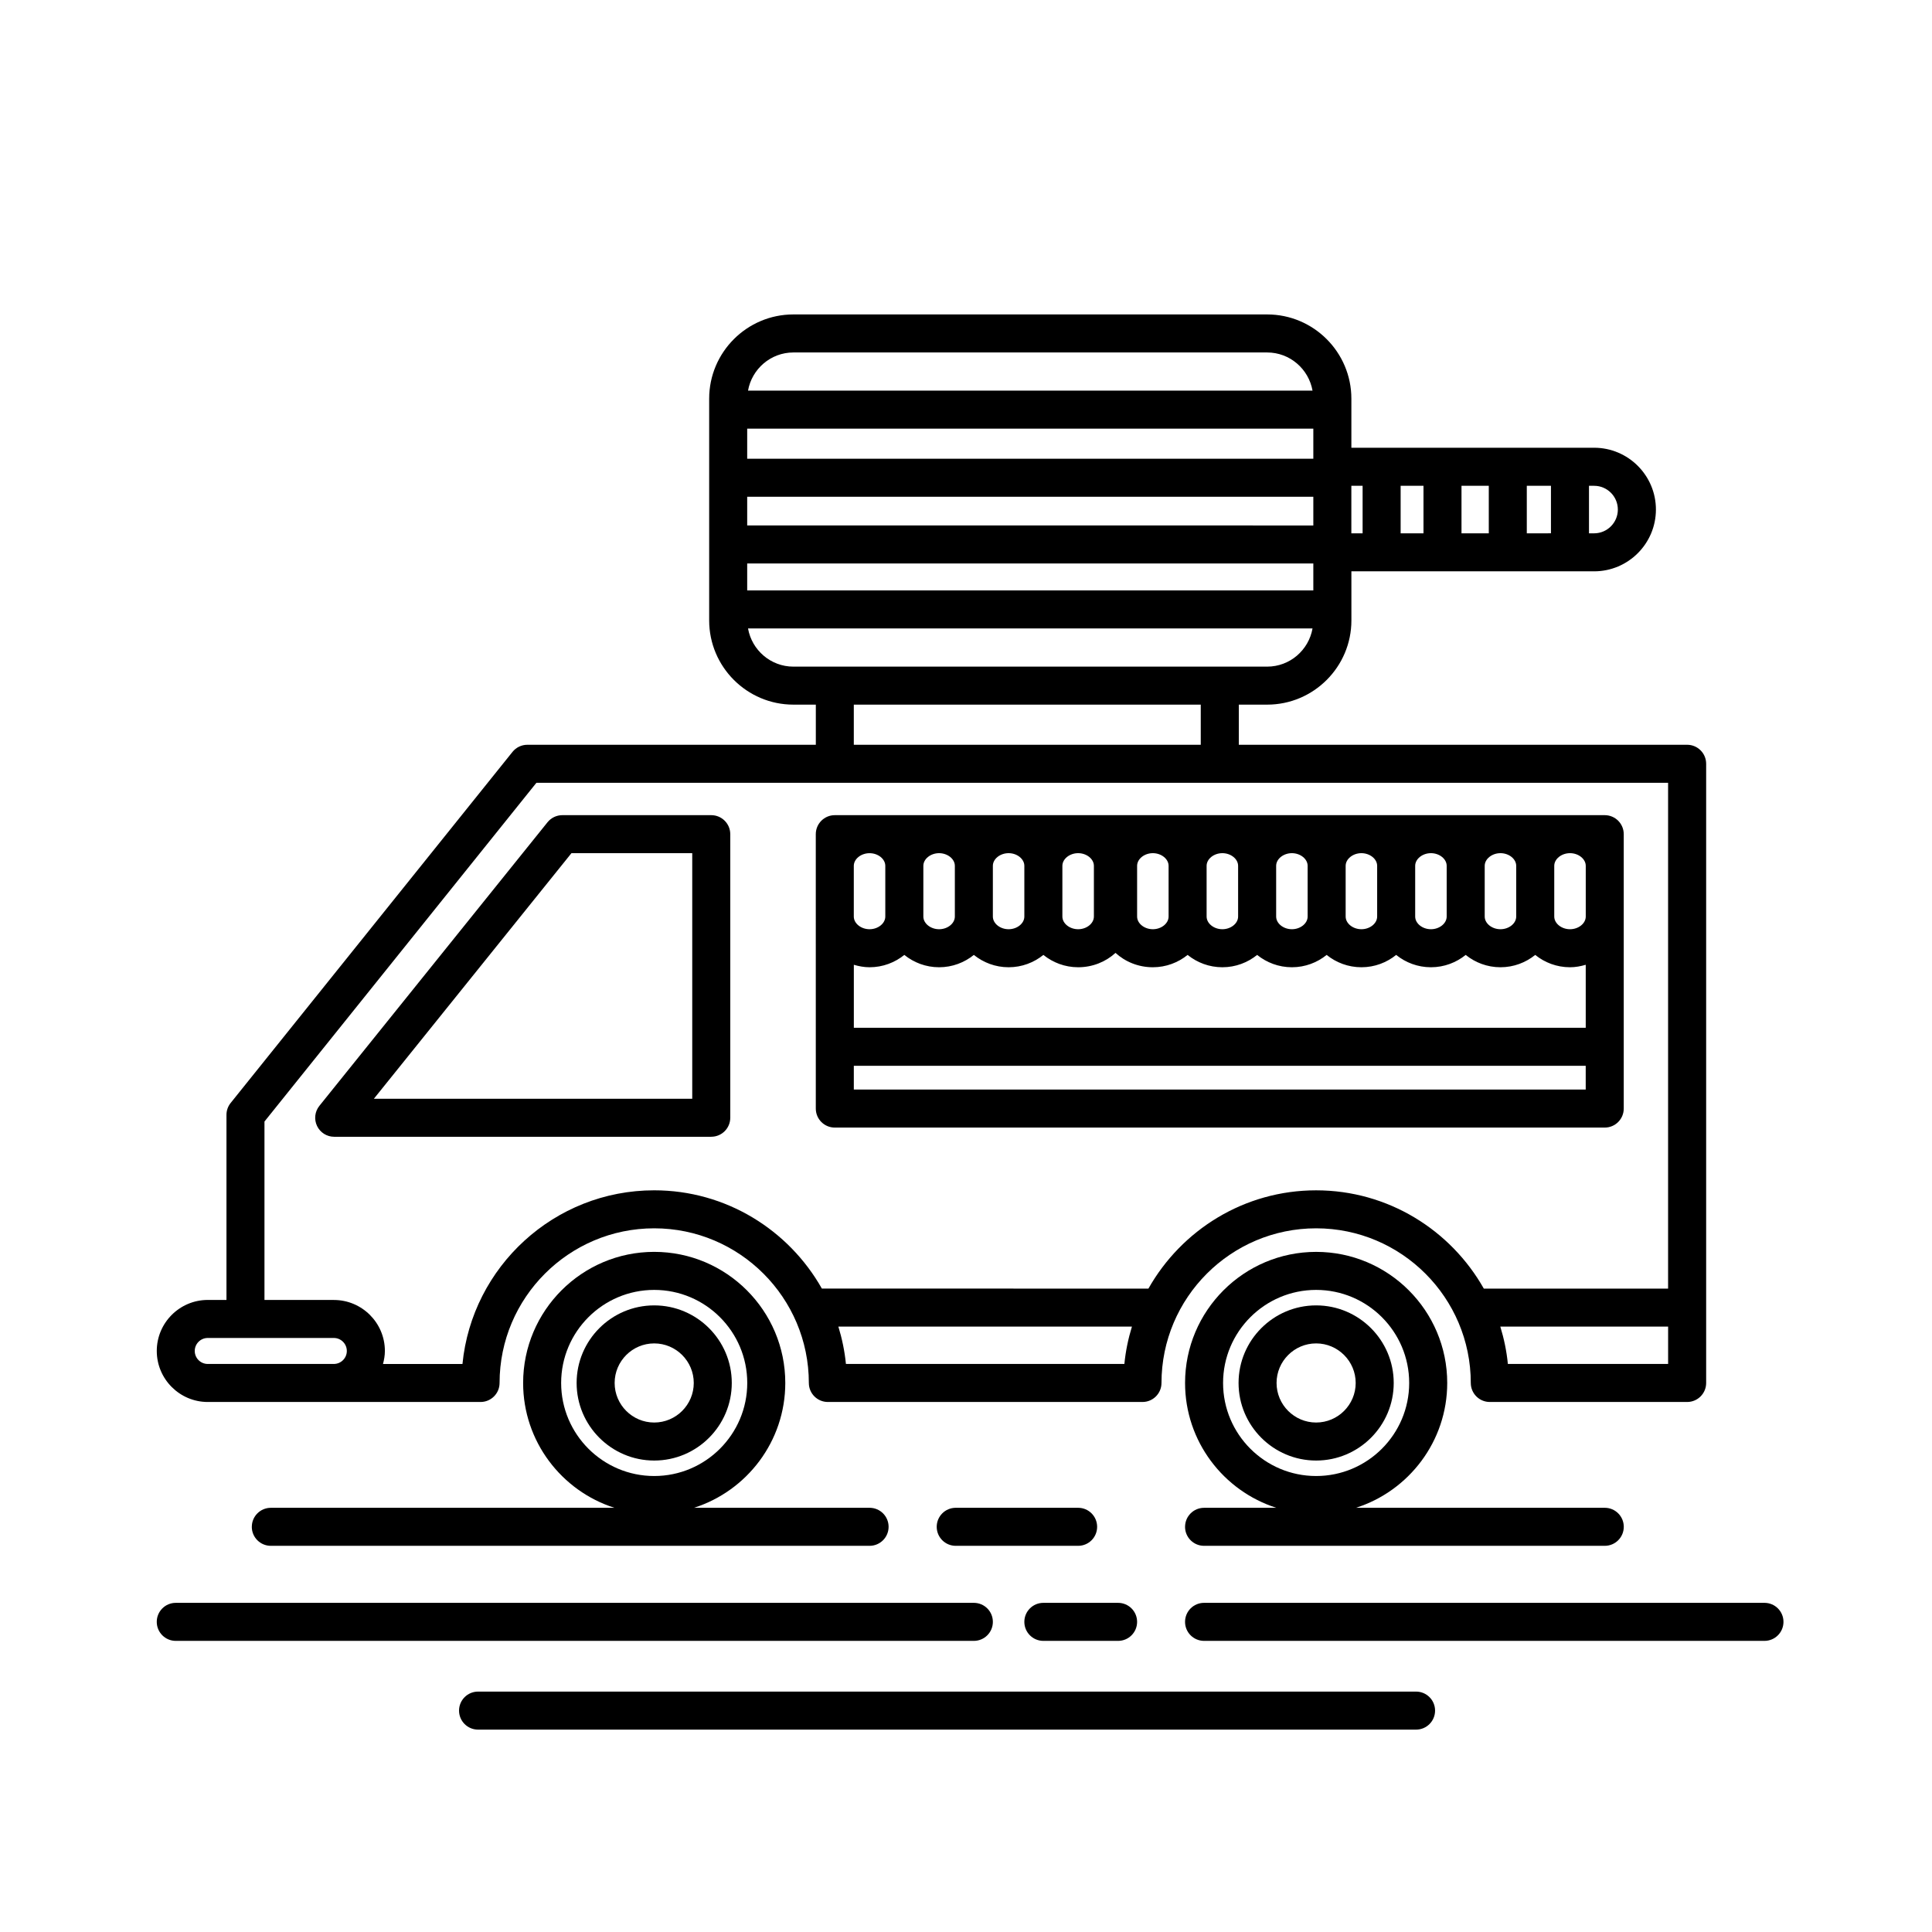
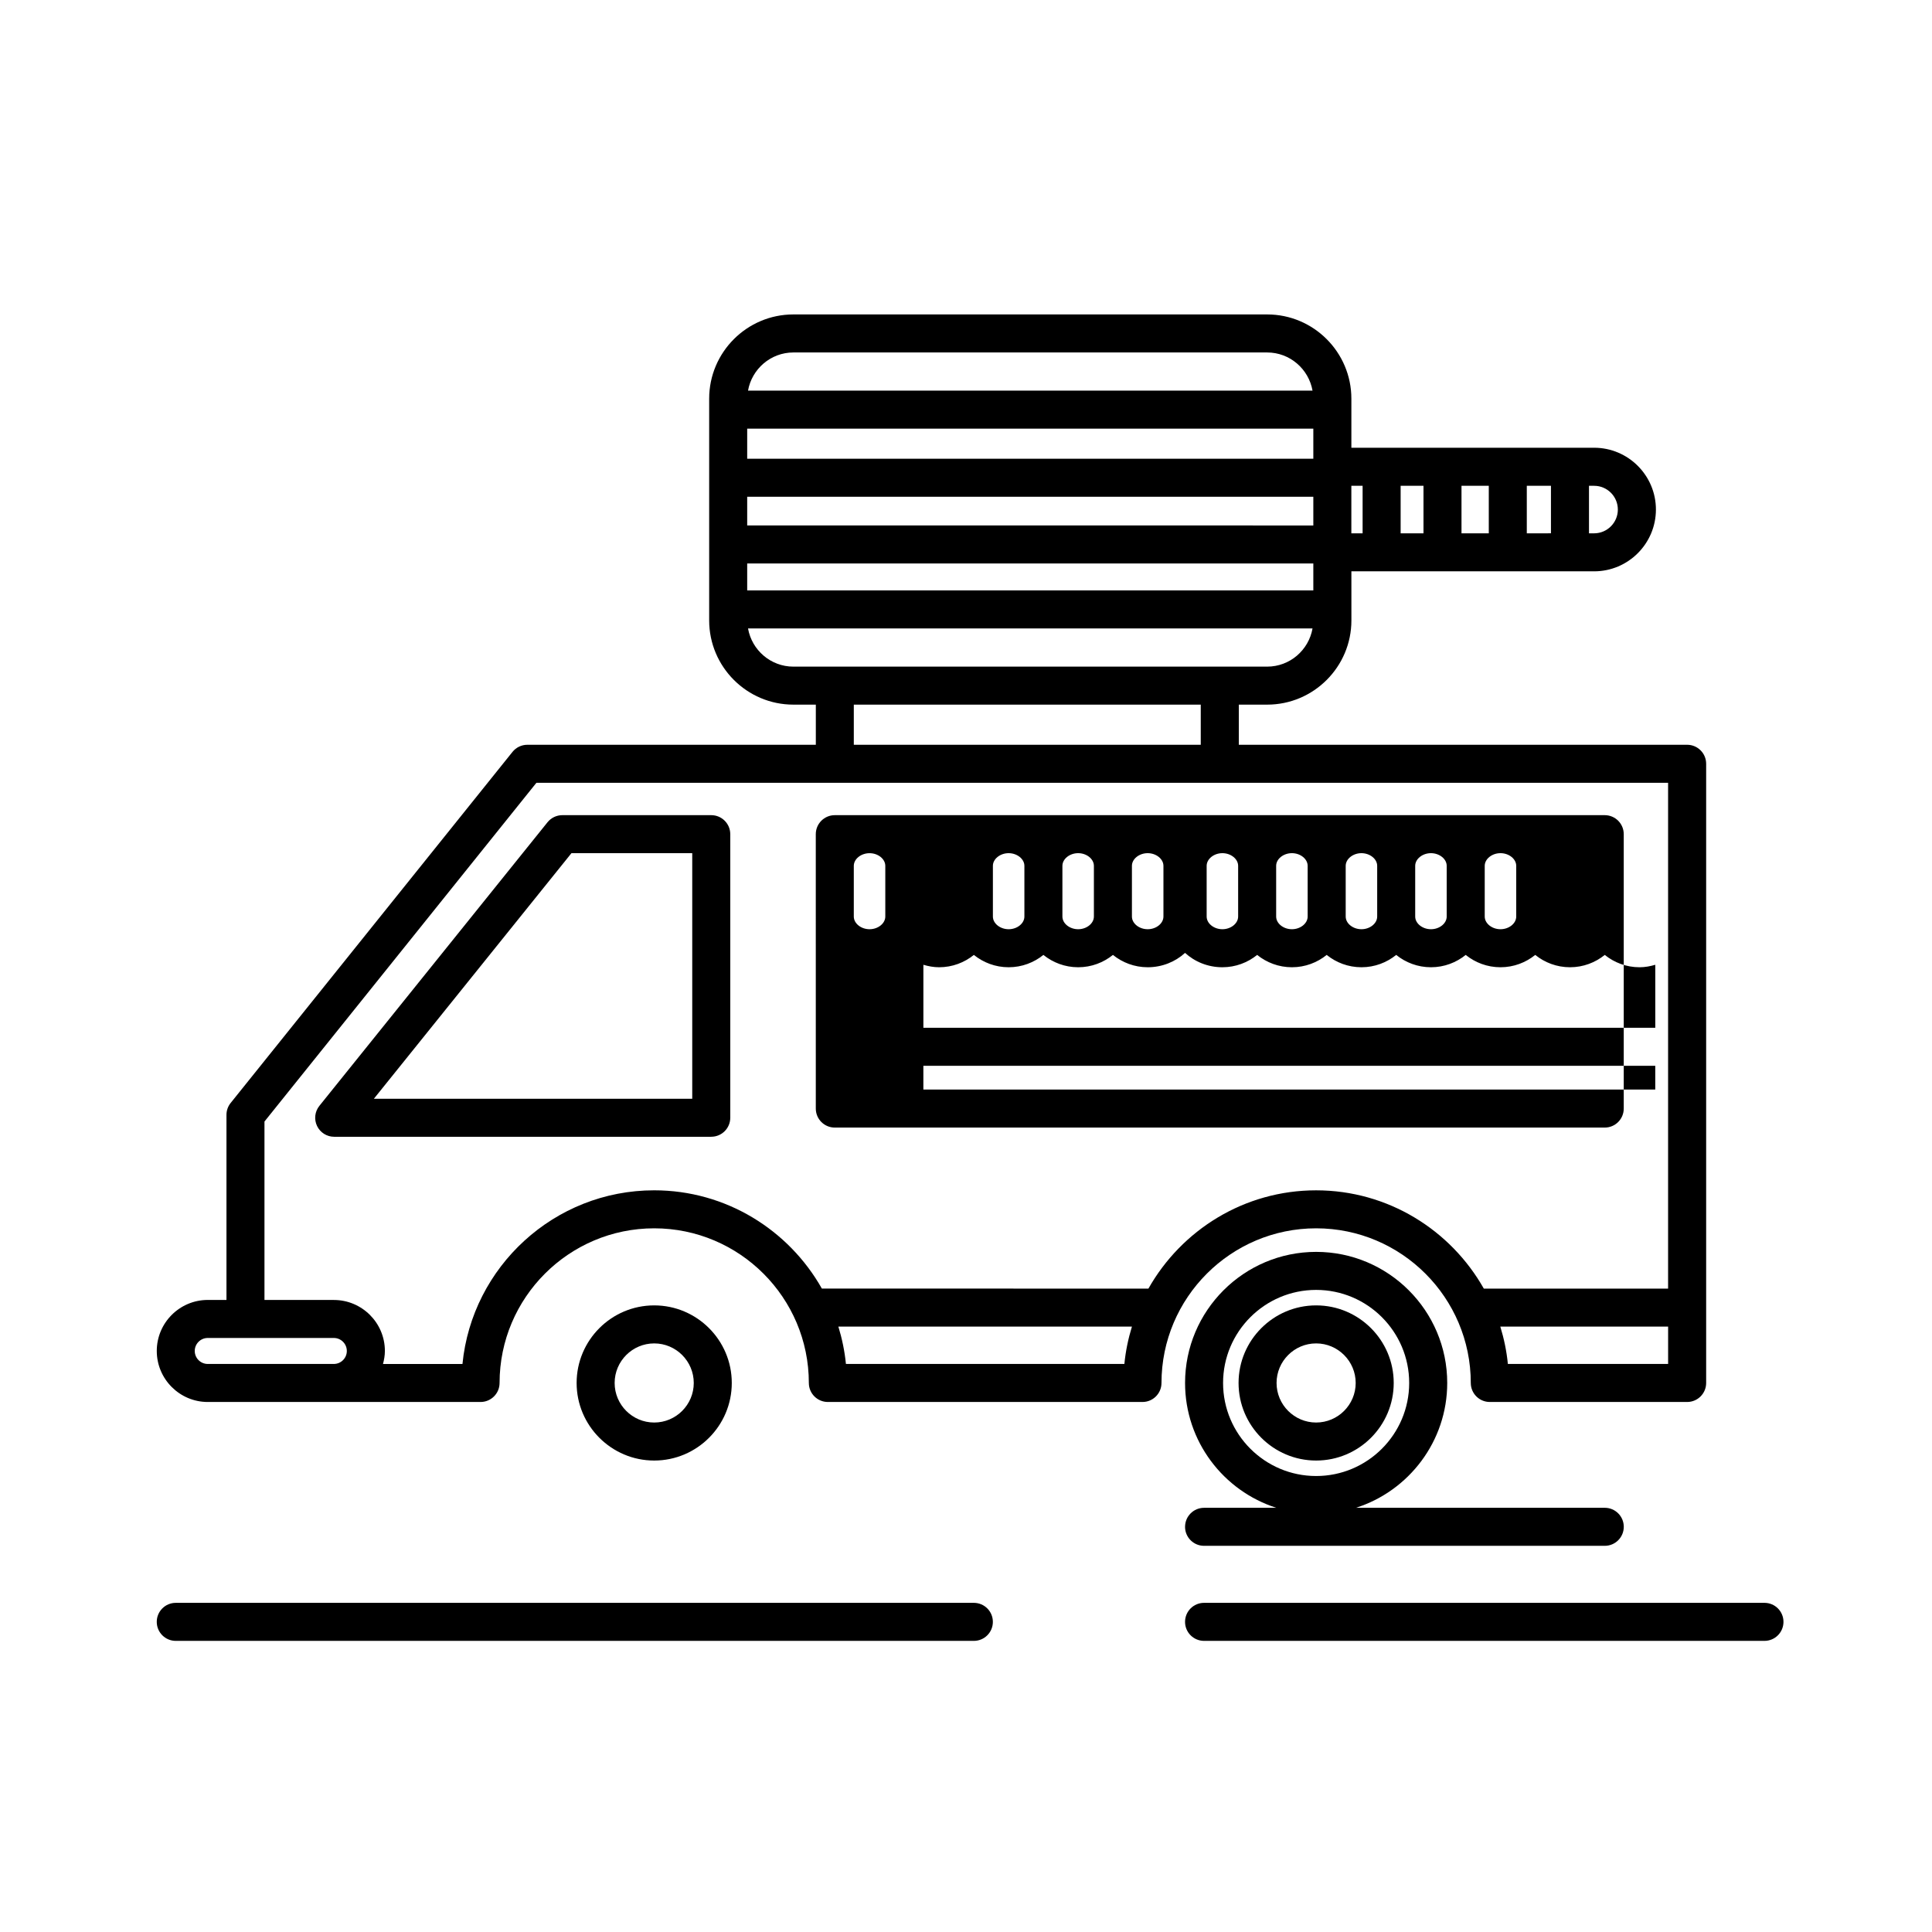
<svg xmlns="http://www.w3.org/2000/svg" fill="#000000" width="800px" height="800px" version="1.1" viewBox="144 144 512 512">
  <g>
    <path d="m337.93 510.5c0-11.336-9.227-20.559-20.559-20.559-11.336 0-20.559 9.227-20.559 20.559 0 11.336 9.227 20.559 20.559 20.559 11.336 0 20.559-9.223 20.559-20.559zm-31.043 0c0-5.777 4.707-10.484 10.484-10.484s10.484 4.707 10.484 10.484-4.707 10.484-10.484 10.484c-5.781 0-10.484-4.707-10.484-10.484z" />
    <path d="m513.35 510.5c0-11.336-9.227-20.559-20.559-20.559-11.336 0-20.559 9.227-20.559 20.559 0 11.336 9.227 20.559 20.559 20.559s20.559-9.223 20.559-20.559zm-31.047 0c0-5.777 4.707-10.484 10.484-10.484 5.777 0 10.484 4.707 10.484 10.484s-4.707 10.484-10.484 10.484c-5.777 0-10.484-4.707-10.484-10.484z" />
    <path d="m199.06 515.54h72.293c2.781 0 5.039-2.254 5.039-5.039 0-22.598 18.383-40.984 40.98-40.984s40.98 18.383 40.98 40.984c0 2.785 2.258 5.039 5.039 5.039h83.375c2.785 0 5.039-2.254 5.039-5.039 0-22.598 18.383-40.984 40.984-40.984 22.602 0 40.984 18.383 40.984 40.984 0 2.785 2.254 5.039 5.039 5.039h52.297c2.785 0 5.039-2.254 5.039-5.039v-164.09c0-2.781-2.254-5.039-5.039-5.039h-118.81v-10.637h7.516c12.305 0 22.32-10.016 22.32-22.324l-0.004-13.004h64.328c9.027 0 16.375-7.344 16.375-16.375 0-9.027-7.344-16.375-16.375-16.375l-64.332 0.004v-13.008c0-12.309-10.012-22.324-22.32-22.324h-125.55c-12.305 0-22.32 10.016-22.32 22.324v58.758c0 12.309 10.012 22.324 22.32 22.324h5.945v10.637h-76.453c-1.527 0-2.973 0.695-3.93 1.883l-74.695 93.043c-0.719 0.898-1.109 2.004-1.109 3.152v49.047h-4.953c-7.453 0-13.516 6.062-13.516 13.516 0 7.461 6.066 13.527 13.516 13.527zm169.12-10.078c-0.336-3.414-1.031-6.723-2.004-9.906h77.801c-0.977 3.184-1.672 6.488-2.004 9.906zm175.42 0c-0.332-3.414-1.027-6.723-2.004-9.906h44.473v9.906zm-51.555-247.86v7.969h-150.03v-7.969zm-150.03 18.047h150.03v7.609l-150.03-0.004zm0 17.684h150.03v7.141l-150.03-0.004zm196.53-7.996h-7.231v-12.594l7.231-0.004zm10.074-12.598h6.402v12.594l-6.402 0.004zm-27.379 12.598h-6.055v-12.594h6.055zm51.508-6.297c0 3.473-2.828 6.297-6.297 6.297h-1.352v-12.594h1.352c3.477-0.004 6.297 2.82 6.297 6.297zm-67.641-6.301v12.594h-2.984v-12.594zm-150.85-35.332h125.55c6.019 0 11.012 4.383 12.027 10.117h-149.6c1.012-5.731 6.004-10.117 12.023-10.117zm-12.023 73.141h149.6c-1.012 5.738-6 10.117-12.027 10.117h-125.55c-6.016 0-11.008-4.379-12.02-10.117zm28.035 20.191h91.945v10.637h-91.945zm-156.19 110.49 72.074-89.777h299.91v134.04h-48.836c-8.77-15.516-25.383-26.043-44.441-26.043-19.059 0-35.668 10.523-44.441 26.043l-86.539-0.004c-8.766-15.516-25.375-26.043-44.438-26.043-26.453 0-48.273 20.223-50.809 46.023h-21.059c0.293-1.109 0.5-2.246 0.5-3.445 0-7.453-6.066-13.516-13.516-13.516h-18.395v-47.273zm-15.027 57.348h33.422c1.895 0 3.441 1.547 3.441 3.441 0 1.898-1.547 3.445-3.441 3.445h-33.422c-1.895 0-3.441-1.547-3.441-3.445 0-1.895 1.547-3.441 3.441-3.441z" />
    <path d="m332.49 445.25c2.781 0 5.039-2.254 5.039-5.039v-75.145c0-2.781-2.258-5.039-5.039-5.039h-39.465c-1.527 0-2.969 0.691-3.926 1.879l-60.457 75.152c-1.215 1.512-1.457 3.586-0.621 5.336 0.836 1.754 2.606 2.863 4.543 2.863h99.926zm-37.055-75.145h32.016v65.078l-84.367-0.004z" />
-     <path d="m365.23 442.82h204.04c2.785 0 5.039-2.254 5.039-5.039v-72.715c0-2.781-2.254-5.039-5.039-5.039h-204.04c-2.781 0-5.039 2.258-5.039 5.039l0.004 72.715c0 2.785 2.25 5.039 5.035 5.039zm9.211-72.715c2.262 0 4.172 1.535 4.172 3.359v13.43c0 1.82-1.91 3.359-4.172 3.359-2.262 0-4.176-1.535-4.176-3.359v-13.438c0.004-1.816 1.914-3.352 4.176-3.352zm189.8 3.352v13.438c0 1.82-1.91 3.359-4.172 3.359-2.262 0-4.176-1.535-4.176-3.359v-13.438c0-1.82 1.914-3.359 4.176-3.359 2.262 0 4.172 1.543 4.172 3.359zm-18.43 0v13.438c0 1.82-1.91 3.359-4.172 3.359s-4.176-1.535-4.176-3.359v-13.438c0-1.82 1.914-3.359 4.176-3.359s4.172 1.543 4.172 3.359zm-18.426 0v13.438c0 1.82-1.91 3.359-4.172 3.359-2.262 0-4.176-1.535-4.176-3.359v-13.438c0-1.82 1.914-3.359 4.176-3.359 2.262 0 4.172 1.543 4.172 3.359zm-18.426 0v13.438c0 1.82-1.91 3.359-4.168 3.359-2.266 0-4.18-1.535-4.18-3.359v-13.438c0-1.82 1.914-3.359 4.18-3.359 2.262 0.008 4.168 1.543 4.168 3.359zm-18.422 0v13.438c0 1.82-1.91 3.359-4.168 3.359-2.262 0-4.176-1.535-4.176-3.359v-13.438c0-1.82 1.914-3.359 4.176-3.359 2.258 0.008 4.168 1.543 4.168 3.359zm-18.426 0v13.438c0 1.82-1.91 3.359-4.172 3.359-2.262 0-4.176-1.535-4.176-3.359v-13.438c0-1.82 1.914-3.359 4.176-3.359 2.262 0 4.172 1.543 4.172 3.359zm-18.422 0v13.438c0 1.82-1.91 3.359-4.172 3.359s-4.172-1.535-4.172-3.359v-13.438c0-1.82 1.91-3.359 4.172-3.359s4.172 1.543 4.172 3.359zm-19.797 0v13.438c0 1.82-1.91 3.359-4.172 3.359-2.262 0.004-4.18-1.535-4.18-3.359v-13.438c0-1.82 1.914-3.359 4.176-3.359s4.176 1.543 4.176 3.359zm-18.43 0v13.438c0 1.82-1.91 3.359-4.172 3.359s-4.172-1.535-4.172-3.359v-13.438c0-1.82 1.91-3.359 4.172-3.359s4.172 1.543 4.172 3.359zm-18.418 0v13.438c0 1.82-1.91 3.359-4.172 3.359s-4.176-1.535-4.176-3.359v-13.438c0-1.82 1.914-3.359 4.176-3.359 2.258 0.008 4.172 1.543 4.172 3.359zm-22.602 26.875c3.527 0 6.723-1.258 9.211-3.269 2.492 2.012 5.684 3.269 9.215 3.269 3.527 0 6.723-1.258 9.211-3.269 2.492 2.012 5.684 3.269 9.215 3.269s6.723-1.258 9.211-3.269c2.492 2.012 5.688 3.269 9.215 3.269 3.848 0 7.332-1.461 9.898-3.805 2.57 2.348 6.051 3.805 9.898 3.805 3.527 0 6.723-1.258 9.211-3.269 2.492 2.012 5.688 3.269 9.215 3.269 3.527 0 6.723-1.258 9.211-3.269 2.492 2.012 5.688 3.269 9.215 3.269s6.715-1.258 9.203-3.269c2.492 2.012 5.688 3.269 9.219 3.269 3.527 0 6.715-1.258 9.203-3.269 2.492 2.012 5.688 3.269 9.215 3.269 3.527 0 6.723-1.258 9.211-3.269 2.492 2.012 5.688 3.269 9.215 3.269 3.527 0 6.723-1.258 9.211-3.269 2.492 2.012 5.688 3.269 9.215 3.269 1.461 0 2.84-0.266 4.172-0.656v16.691h-193.96v-16.691c1.324 0.391 2.711 0.656 4.172 0.656zm-4.172 32.41v-6.297h193.96v6.297z" />
-     <path d="m210.73 548.62c0 2.785 2.258 5.039 5.039 5.039h158.68c2.781 0 5.039-2.254 5.039-5.039s-2.258-5.039-5.039-5.039h-46.527c14.012-4.481 24.188-17.609 24.188-33.086 0-19.156-15.582-34.738-34.738-34.738s-34.738 15.582-34.738 34.738c0 15.477 10.176 28.613 24.188 33.086l-91.047 0.004c-2.781 0-5.039 2.25-5.039 5.035zm81.98-38.121c0-13.598 11.062-24.66 24.66-24.66s24.66 11.059 24.66 24.66-11.062 24.66-24.66 24.66c-13.594 0-24.66-11.062-24.66-24.66z" />
-     <path d="m434.75 548.62c0-2.785-2.254-5.039-5.039-5.039h-32.434c-2.781 0-5.039 2.254-5.039 5.039s2.258 5.039 5.039 5.039h32.434c2.789 0 5.039-2.25 5.039-5.039z" />
+     <path d="m365.23 442.82h204.04c2.785 0 5.039-2.254 5.039-5.039v-72.715c0-2.781-2.254-5.039-5.039-5.039h-204.04c-2.781 0-5.039 2.258-5.039 5.039l0.004 72.715c0 2.785 2.25 5.039 5.035 5.039zm9.211-72.715c2.262 0 4.172 1.535 4.172 3.359v13.43c0 1.82-1.91 3.359-4.172 3.359-2.262 0-4.176-1.535-4.176-3.359v-13.438c0.004-1.816 1.914-3.352 4.176-3.352zm189.8 3.352v13.438c0 1.82-1.91 3.359-4.172 3.359-2.262 0-4.176-1.535-4.176-3.359v-13.438c0-1.82 1.914-3.359 4.176-3.359 2.262 0 4.172 1.543 4.172 3.359zv13.438c0 1.82-1.91 3.359-4.172 3.359s-4.176-1.535-4.176-3.359v-13.438c0-1.82 1.914-3.359 4.176-3.359s4.172 1.543 4.172 3.359zm-18.426 0v13.438c0 1.82-1.91 3.359-4.172 3.359-2.262 0-4.176-1.535-4.176-3.359v-13.438c0-1.82 1.914-3.359 4.176-3.359 2.262 0 4.172 1.543 4.172 3.359zm-18.426 0v13.438c0 1.82-1.91 3.359-4.168 3.359-2.266 0-4.18-1.535-4.18-3.359v-13.438c0-1.82 1.914-3.359 4.18-3.359 2.262 0.008 4.168 1.543 4.168 3.359zm-18.422 0v13.438c0 1.82-1.91 3.359-4.168 3.359-2.262 0-4.176-1.535-4.176-3.359v-13.438c0-1.82 1.914-3.359 4.176-3.359 2.258 0.008 4.168 1.543 4.168 3.359zm-18.426 0v13.438c0 1.82-1.91 3.359-4.172 3.359-2.262 0-4.176-1.535-4.176-3.359v-13.438c0-1.82 1.914-3.359 4.176-3.359 2.262 0 4.172 1.543 4.172 3.359zm-18.422 0v13.438c0 1.82-1.91 3.359-4.172 3.359s-4.172-1.535-4.172-3.359v-13.438c0-1.82 1.91-3.359 4.172-3.359s4.172 1.543 4.172 3.359zm-19.797 0v13.438c0 1.82-1.91 3.359-4.172 3.359-2.262 0.004-4.18-1.535-4.18-3.359v-13.438c0-1.82 1.914-3.359 4.176-3.359s4.176 1.543 4.176 3.359zm-18.43 0v13.438c0 1.82-1.91 3.359-4.172 3.359s-4.172-1.535-4.172-3.359v-13.438c0-1.82 1.91-3.359 4.172-3.359s4.172 1.543 4.172 3.359zm-18.418 0v13.438c0 1.82-1.91 3.359-4.172 3.359s-4.176-1.535-4.176-3.359v-13.438c0-1.82 1.914-3.359 4.176-3.359 2.258 0.008 4.172 1.543 4.172 3.359zm-22.602 26.875c3.527 0 6.723-1.258 9.211-3.269 2.492 2.012 5.684 3.269 9.215 3.269 3.527 0 6.723-1.258 9.211-3.269 2.492 2.012 5.684 3.269 9.215 3.269s6.723-1.258 9.211-3.269c2.492 2.012 5.688 3.269 9.215 3.269 3.848 0 7.332-1.461 9.898-3.805 2.57 2.348 6.051 3.805 9.898 3.805 3.527 0 6.723-1.258 9.211-3.269 2.492 2.012 5.688 3.269 9.215 3.269 3.527 0 6.723-1.258 9.211-3.269 2.492 2.012 5.688 3.269 9.215 3.269s6.715-1.258 9.203-3.269c2.492 2.012 5.688 3.269 9.219 3.269 3.527 0 6.715-1.258 9.203-3.269 2.492 2.012 5.688 3.269 9.215 3.269 3.527 0 6.723-1.258 9.211-3.269 2.492 2.012 5.688 3.269 9.215 3.269 3.527 0 6.723-1.258 9.211-3.269 2.492 2.012 5.688 3.269 9.215 3.269 1.461 0 2.84-0.266 4.172-0.656v16.691h-193.96v-16.691c1.324 0.391 2.711 0.656 4.172 0.656zm-4.172 32.41v-6.297h193.96v6.297z" />
    <path d="m458.05 548.62c0 2.785 2.254 5.039 5.039 5.039h106.19c2.785 0 5.039-2.254 5.039-5.039s-2.254-5.039-5.039-5.039l-65.938 0.004c14.008-4.481 24.188-17.609 24.188-33.086 0-19.156-15.582-34.738-34.738-34.738s-34.738 15.582-34.738 34.738c0 15.477 10.184 28.613 24.188 33.086h-19.148c-2.781 0-5.039 2.25-5.039 5.035zm10.078-38.121c0-13.598 11.059-24.66 24.66-24.66 13.602 0 24.66 11.059 24.66 24.66s-11.059 24.66-24.66 24.66c-13.602 0-24.66-11.062-24.66-24.66z" />
    <path d="m407.12 573.81c0-2.785-2.254-5.039-5.039-5.039h-211.5c-2.781 0-5.039 2.254-5.039 5.039s2.258 5.039 5.039 5.039h211.5c2.789 0 5.039-2.254 5.039-5.039z" />
-     <path d="m420.5 578.85h19.805c2.785 0 5.039-2.254 5.039-5.039s-2.254-5.039-5.039-5.039h-19.805c-2.785 0-5.039 2.254-5.039 5.039s2.258 5.039 5.039 5.039z" />
    <path d="m611.6 568.77h-148.51c-2.785 0-5.039 2.254-5.039 5.039s2.254 5.039 5.039 5.039h148.51c2.785 0 5.039-2.254 5.039-5.039s-2.254-5.039-5.039-5.039z" />
-     <path d="m519.27 592.29h-248.58c-2.781 0-5.039 2.254-5.039 5.039s2.258 5.039 5.039 5.039h248.58c2.785 0 5.039-2.254 5.039-5.039 0-2.789-2.254-5.039-5.039-5.039z" />
  </g>
</svg>